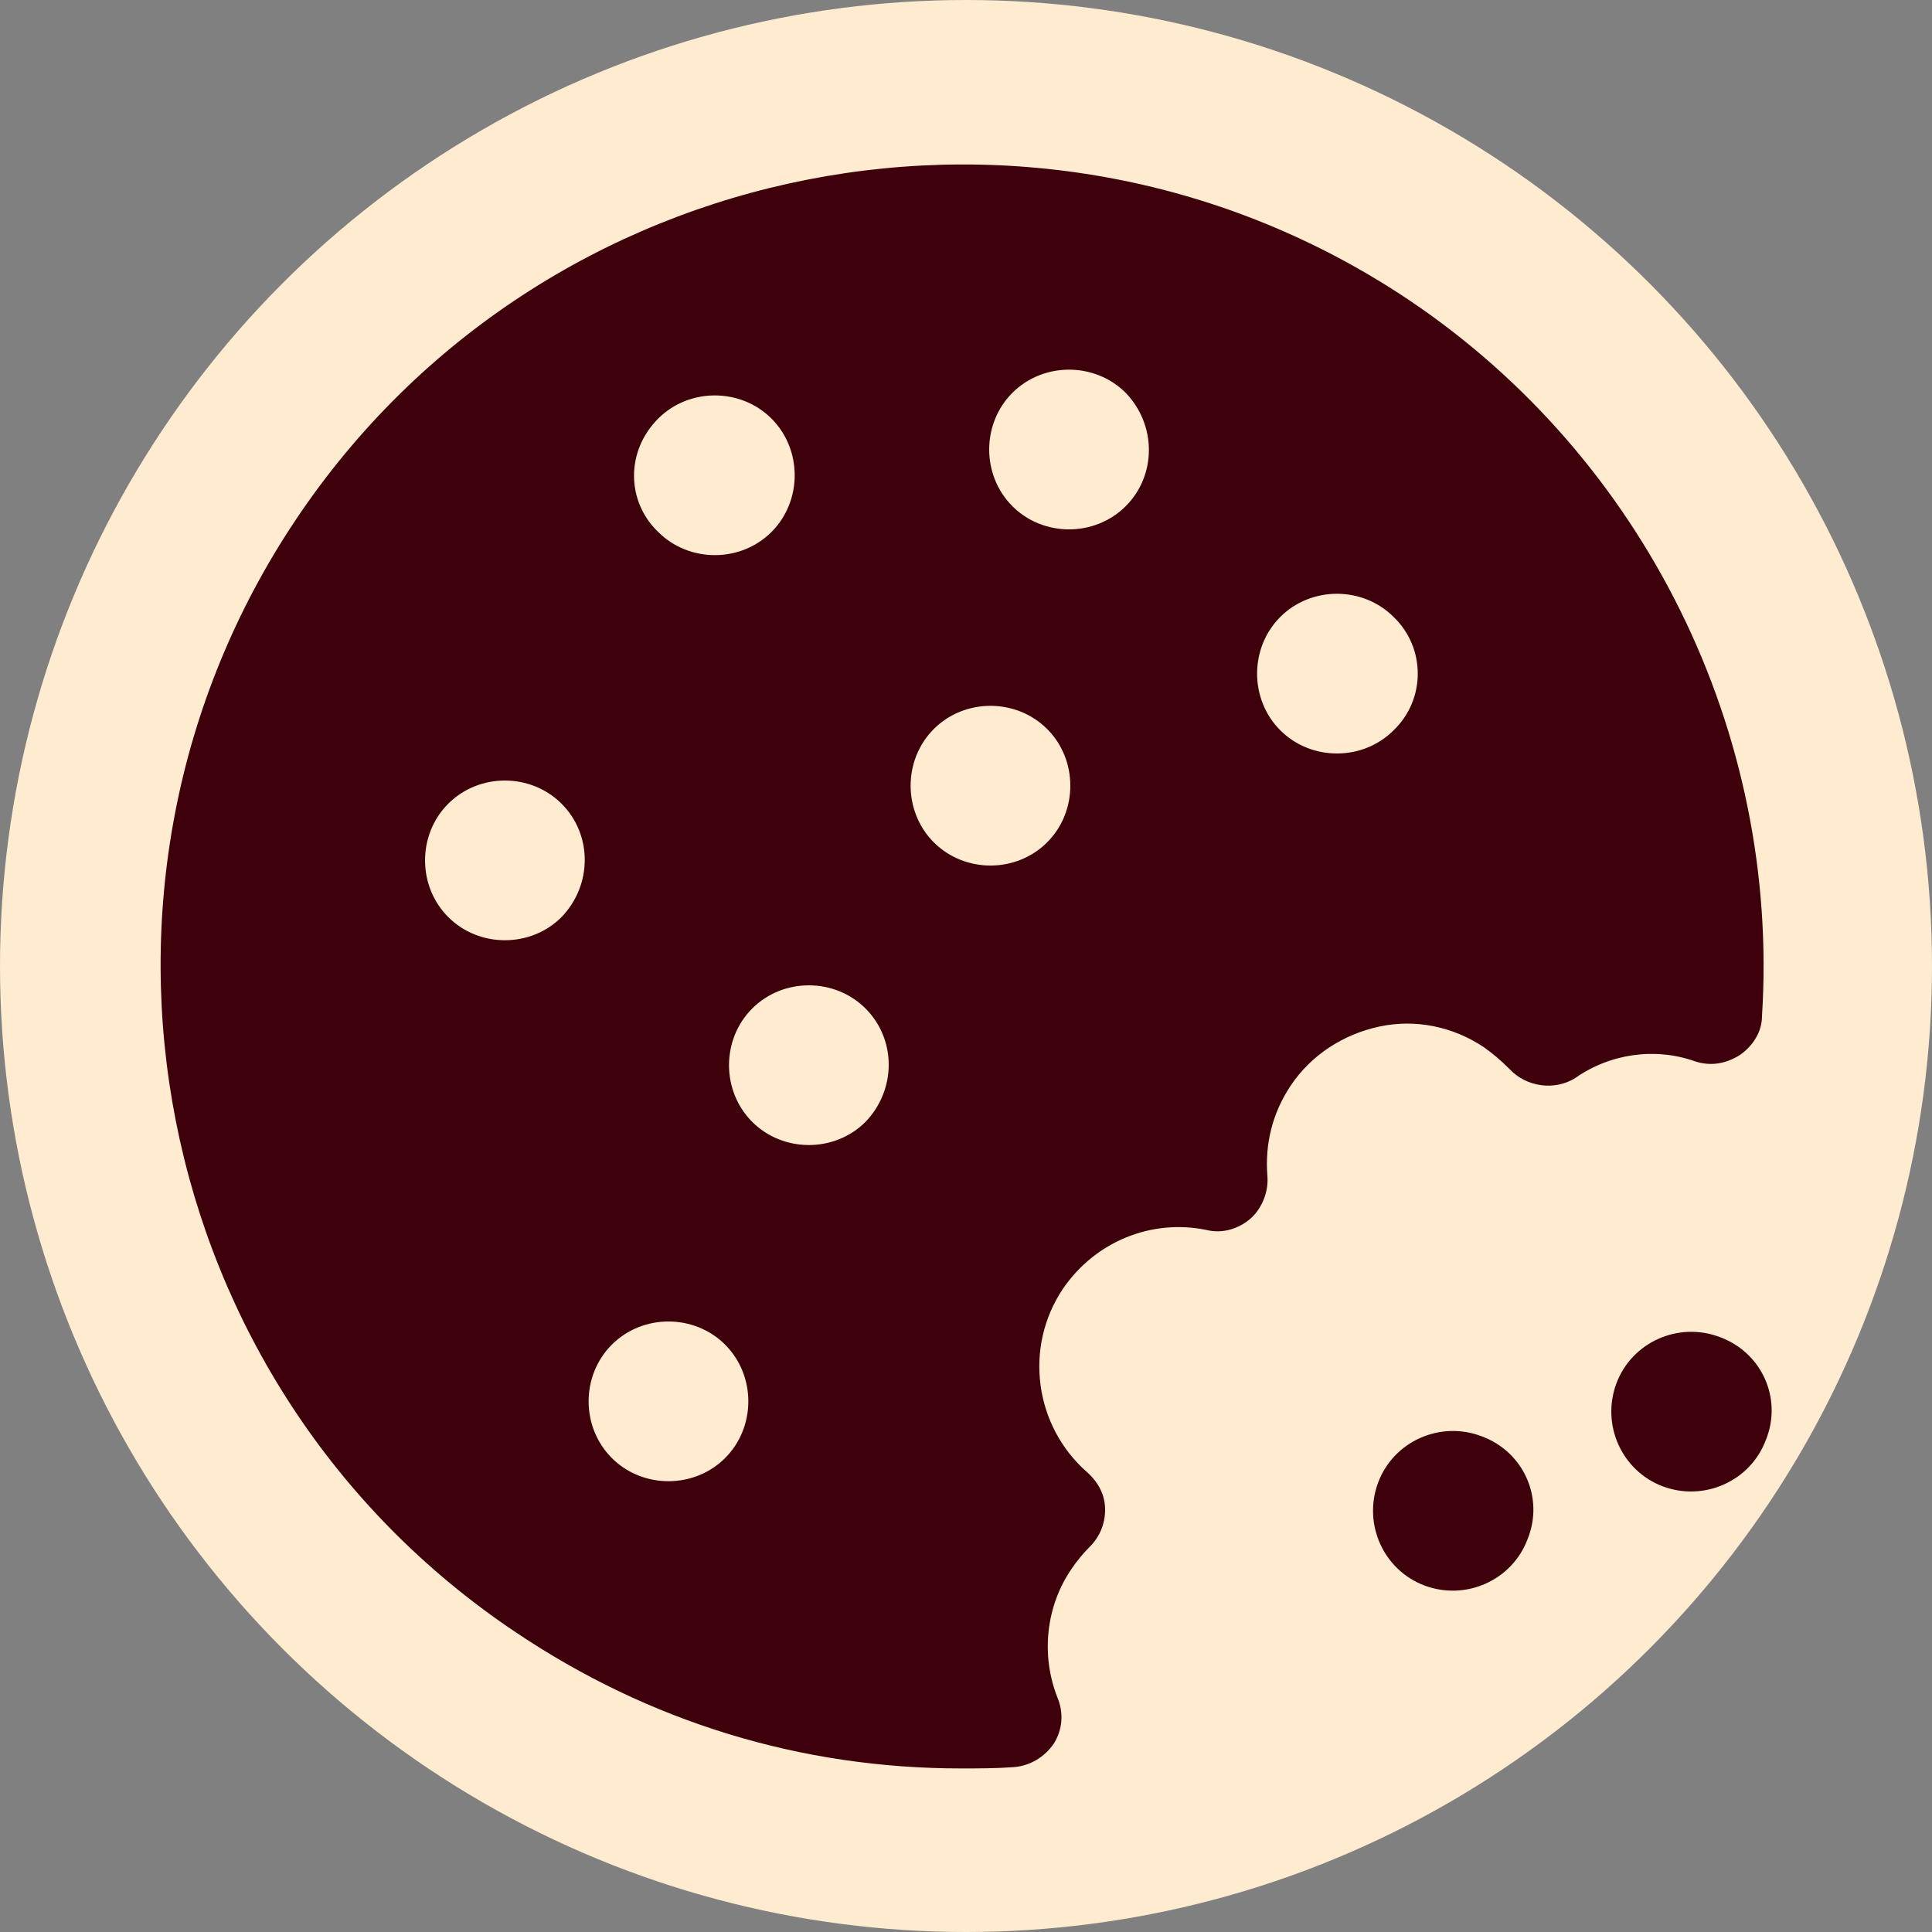
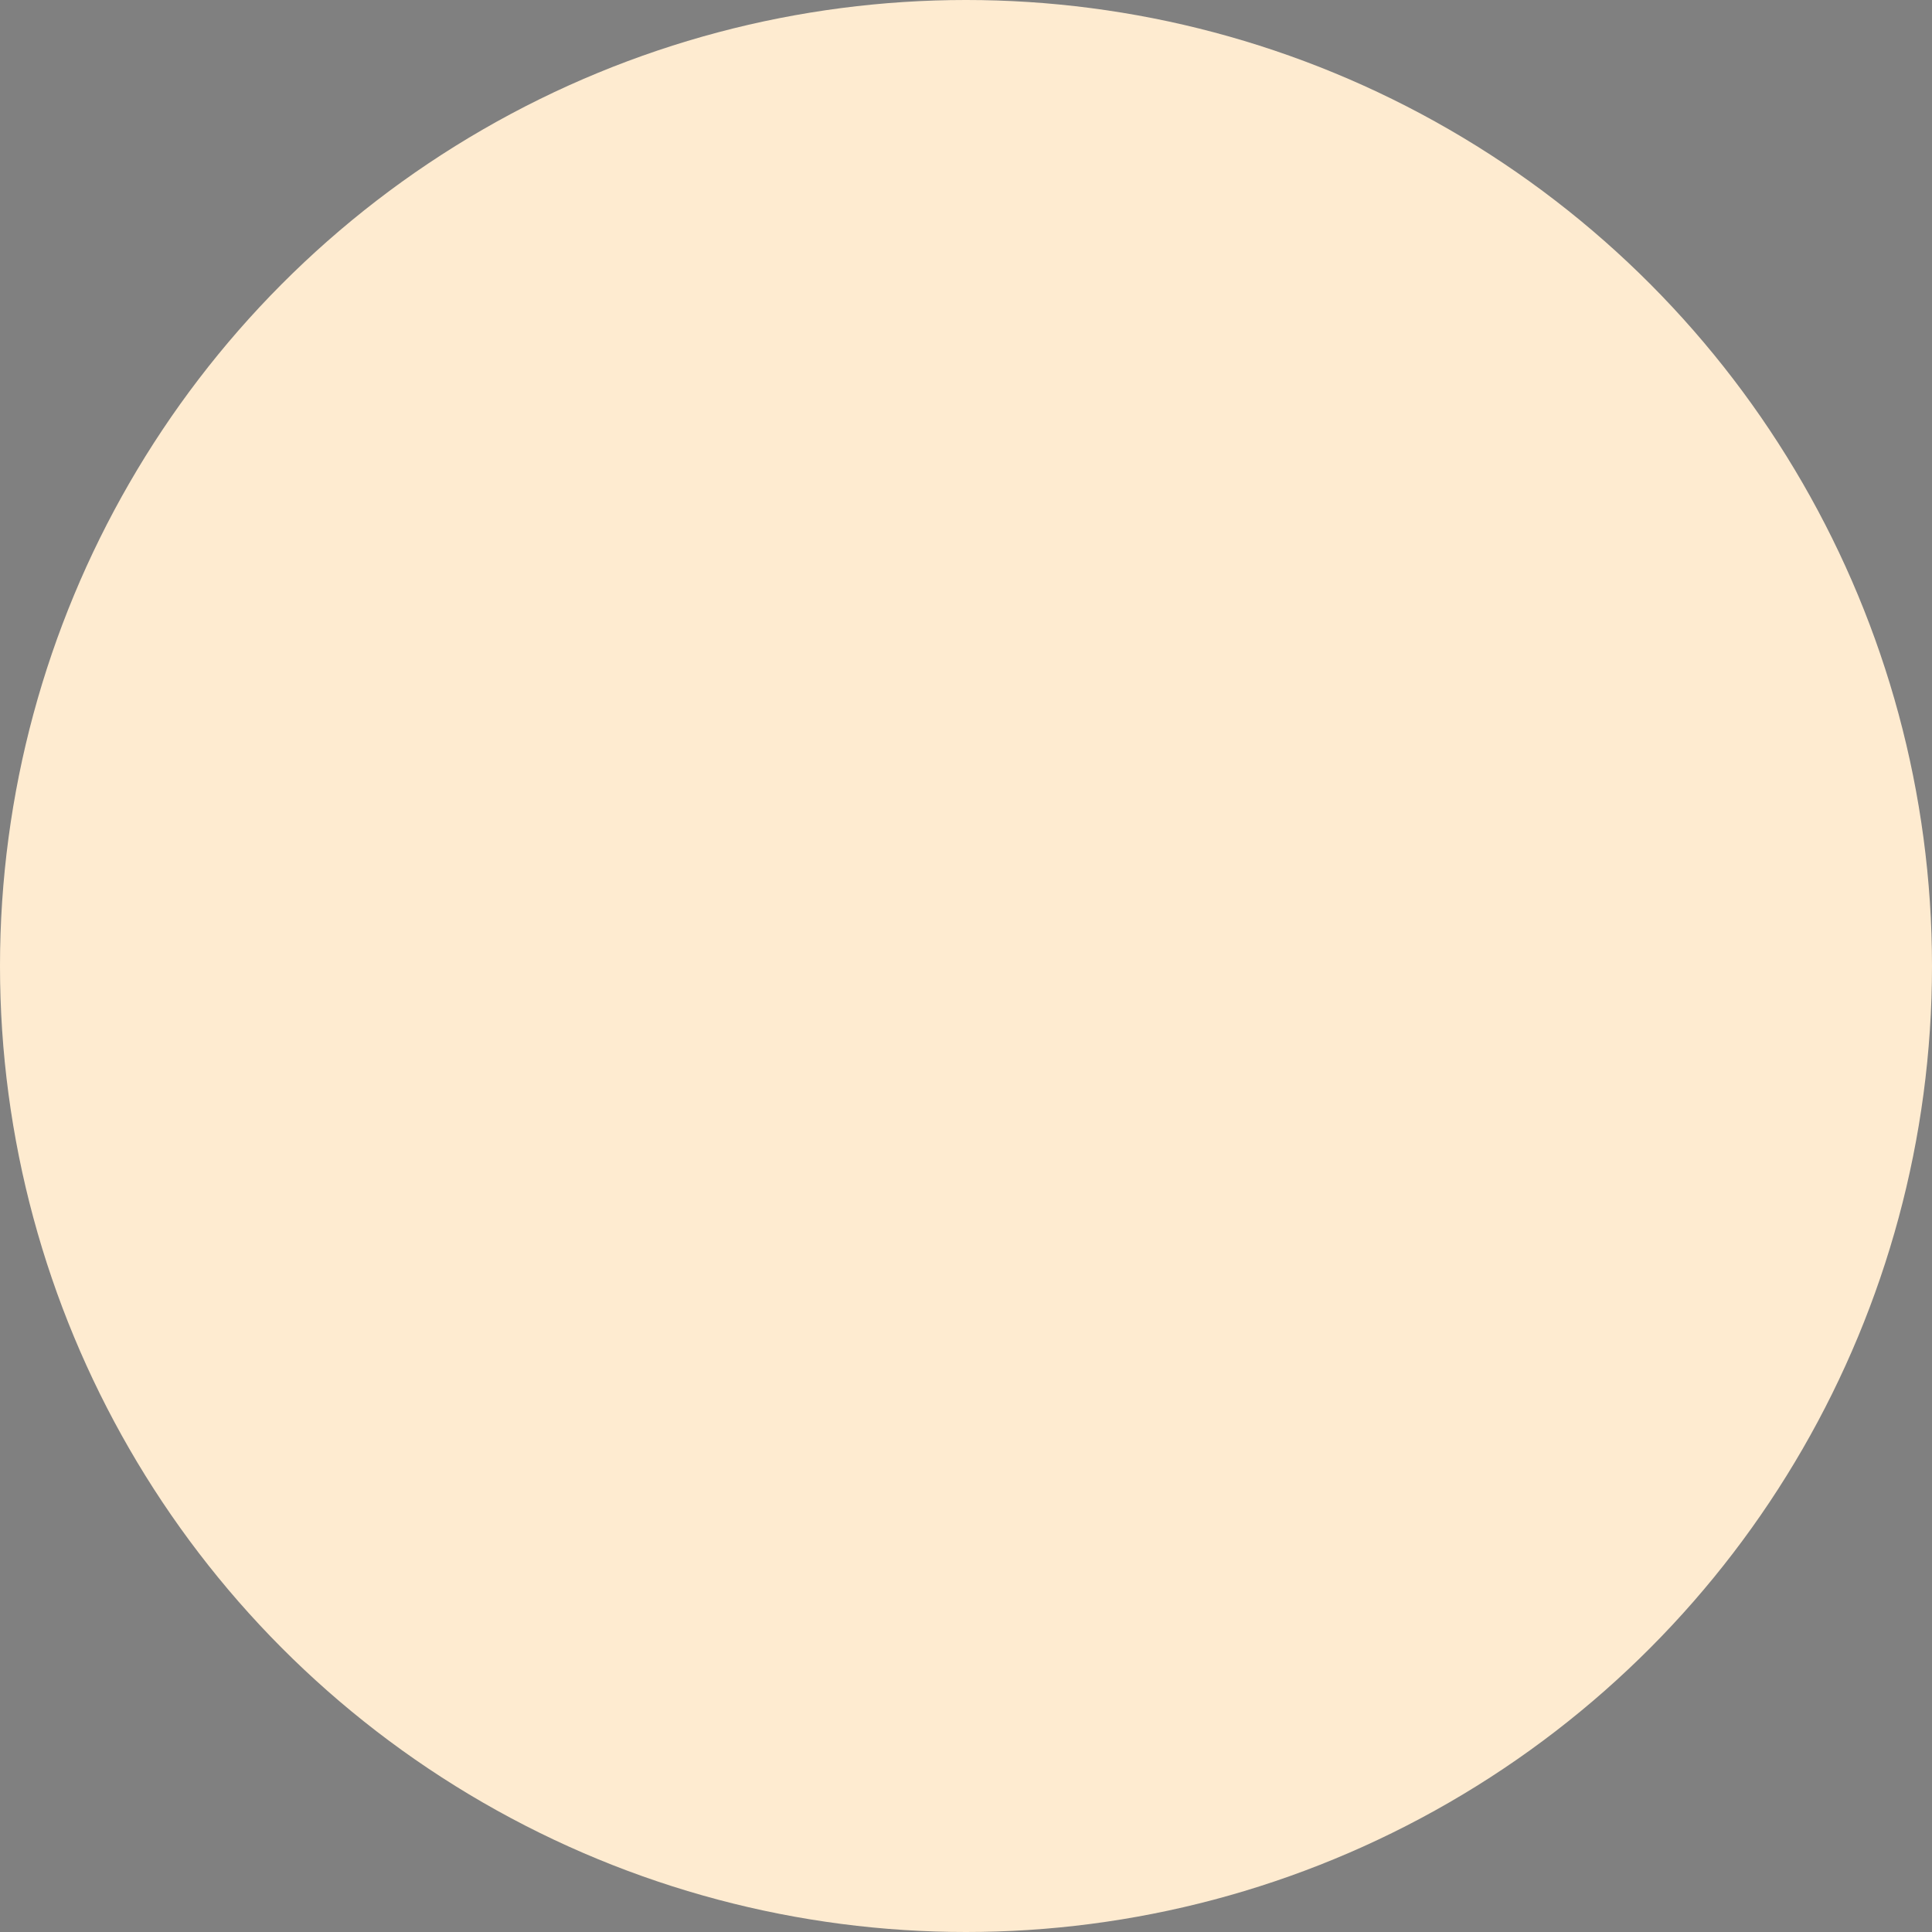
<svg xmlns="http://www.w3.org/2000/svg" version="1.1" id="Layer_1" x="0px" y="0px" viewBox="0 0 150 150" style="enable-background:new 0 0 150 150;" xml:space="preserve">
  <rect x="0" y="0" width="150" height="150" fill="#808080" stroke="none" />
  <style type="text/css">
	.st0{fill:#FEEBD0;}
	.st1{fill:#371116;}
	.st2{fill-rule:evenodd;clip-rule:evenodd;fill:#371116;}
	.st3{fill:#3E000A;}
</style>
  <circle class="st0" cx="75" cy="75" r="75" />
  <g>
-     <path class="st3" d="M133.5,103.8c-3.2-1.2-6.8,0.4-8,3.6c-1.2,3.2,0.4,6.8,3.6,8c3.2,1.2,6.8-0.4,8-3.6   C138.4,108.6,136.8,105,133.5,103.8z" />
-     <path class="st3" d="M115,111.5c-3.2-1.2-6.8,0.4-8,3.6c-1.2,3.2,0.4,6.8,3.6,8c3.2,1.2,6.8-0.4,8-3.6   C119.9,116.3,118.3,112.7,115,111.5z" />
-     <path class="st3" d="M131.6,82.4c1.2,0.4,2.4,0.2,3.5-0.5c1-0.7,1.7-1.8,1.7-3c1.4-22-9.1-43.3-27.4-55.6   C80.9,4.2,42.1,11.8,23,40.3c-19.1,28.5-11.5,67.3,17,86.4c10.4,7,22.2,10.6,34.6,10.6c1.4,0,2.7,0,4.1-0.1   c1.3-0.1,2.4-0.8,3.1-1.8c0.7-1.1,0.8-2.4,0.3-3.6c-1.3-3.3-0.9-7.1,1.1-10c0.4-0.6,0.9-1.2,1.4-1.7c0.8-0.8,1.2-1.8,1.2-2.9   c0-1.1-0.5-2.1-1.4-2.9c-4.1-3.6-4.9-9.7-1.9-14.2c2.5-3.7,6.9-5.5,11.2-4.6c1.2,0.3,2.5-0.1,3.4-0.9c0.9-0.8,1.4-2.1,1.3-3.3   c-0.2-2.5,0.4-4.9,1.8-7c1.6-2.4,4.1-4,6.9-4.6c2.8-0.6,5.7,0,8.1,1.6c0.7,0.5,1.3,1,2,1.7c1.3,1.4,3.5,1.7,5.1,0.7   C125,81.8,128.5,81.3,131.6,82.4z M51.1,32.5c2.4-2.4,6.4-2.4,8.8,0c2.4,2.4,2.4,6.4,0,8.8c-2.4,2.4-6.4,2.4-8.8,0   C48.6,38.9,48.6,35,51.1,32.5z M43.6,71.2c-2.4,2.4-6.4,2.4-8.8,0c-2.4-2.4-2.4-6.4,0-8.8c2.4-2.4,6.4-2.4,8.8,0   C46,64.8,46,68.7,43.6,71.2z M56.3,113.2c-2.4,2.4-6.4,2.4-8.8,0c-2.4-2.4-2.4-6.4,0-8.8c2.4-2.4,6.4-2.4,8.8,0   C58.7,106.8,58.7,110.8,56.3,113.2z M67.2,87.1c-2.4,2.4-6.4,2.4-8.8,0c-2.4-2.4-2.4-6.4,0-8.8c2.4-2.4,6.4-2.4,8.8,0   C69.6,80.7,69.6,84.6,67.2,87.1z M81.3,65.4c-2.4,2.4-6.4,2.4-8.8,0c-2.4-2.4-2.4-6.4,0-8.8c2.4-2.4,6.4-2.4,8.8,0   C83.7,59,83.7,63,81.3,65.4z M87.4,39.3c-2.4,2.4-6.4,2.4-8.8,0c-2.4-2.4-2.4-6.4,0-8.8c2.4-2.4,6.4-2.4,8.8,0   C89.8,33,89.8,36.9,87.4,39.3z M108.2,56.7c-2.4,2.4-6.4,2.4-8.8,0c-2.4-2.4-2.4-6.4,0-8.8c2.4-2.4,6.4-2.4,8.8,0   C110.7,50.3,110.7,54.3,108.2,56.7z" />
-   </g>
+     </g>
</svg>